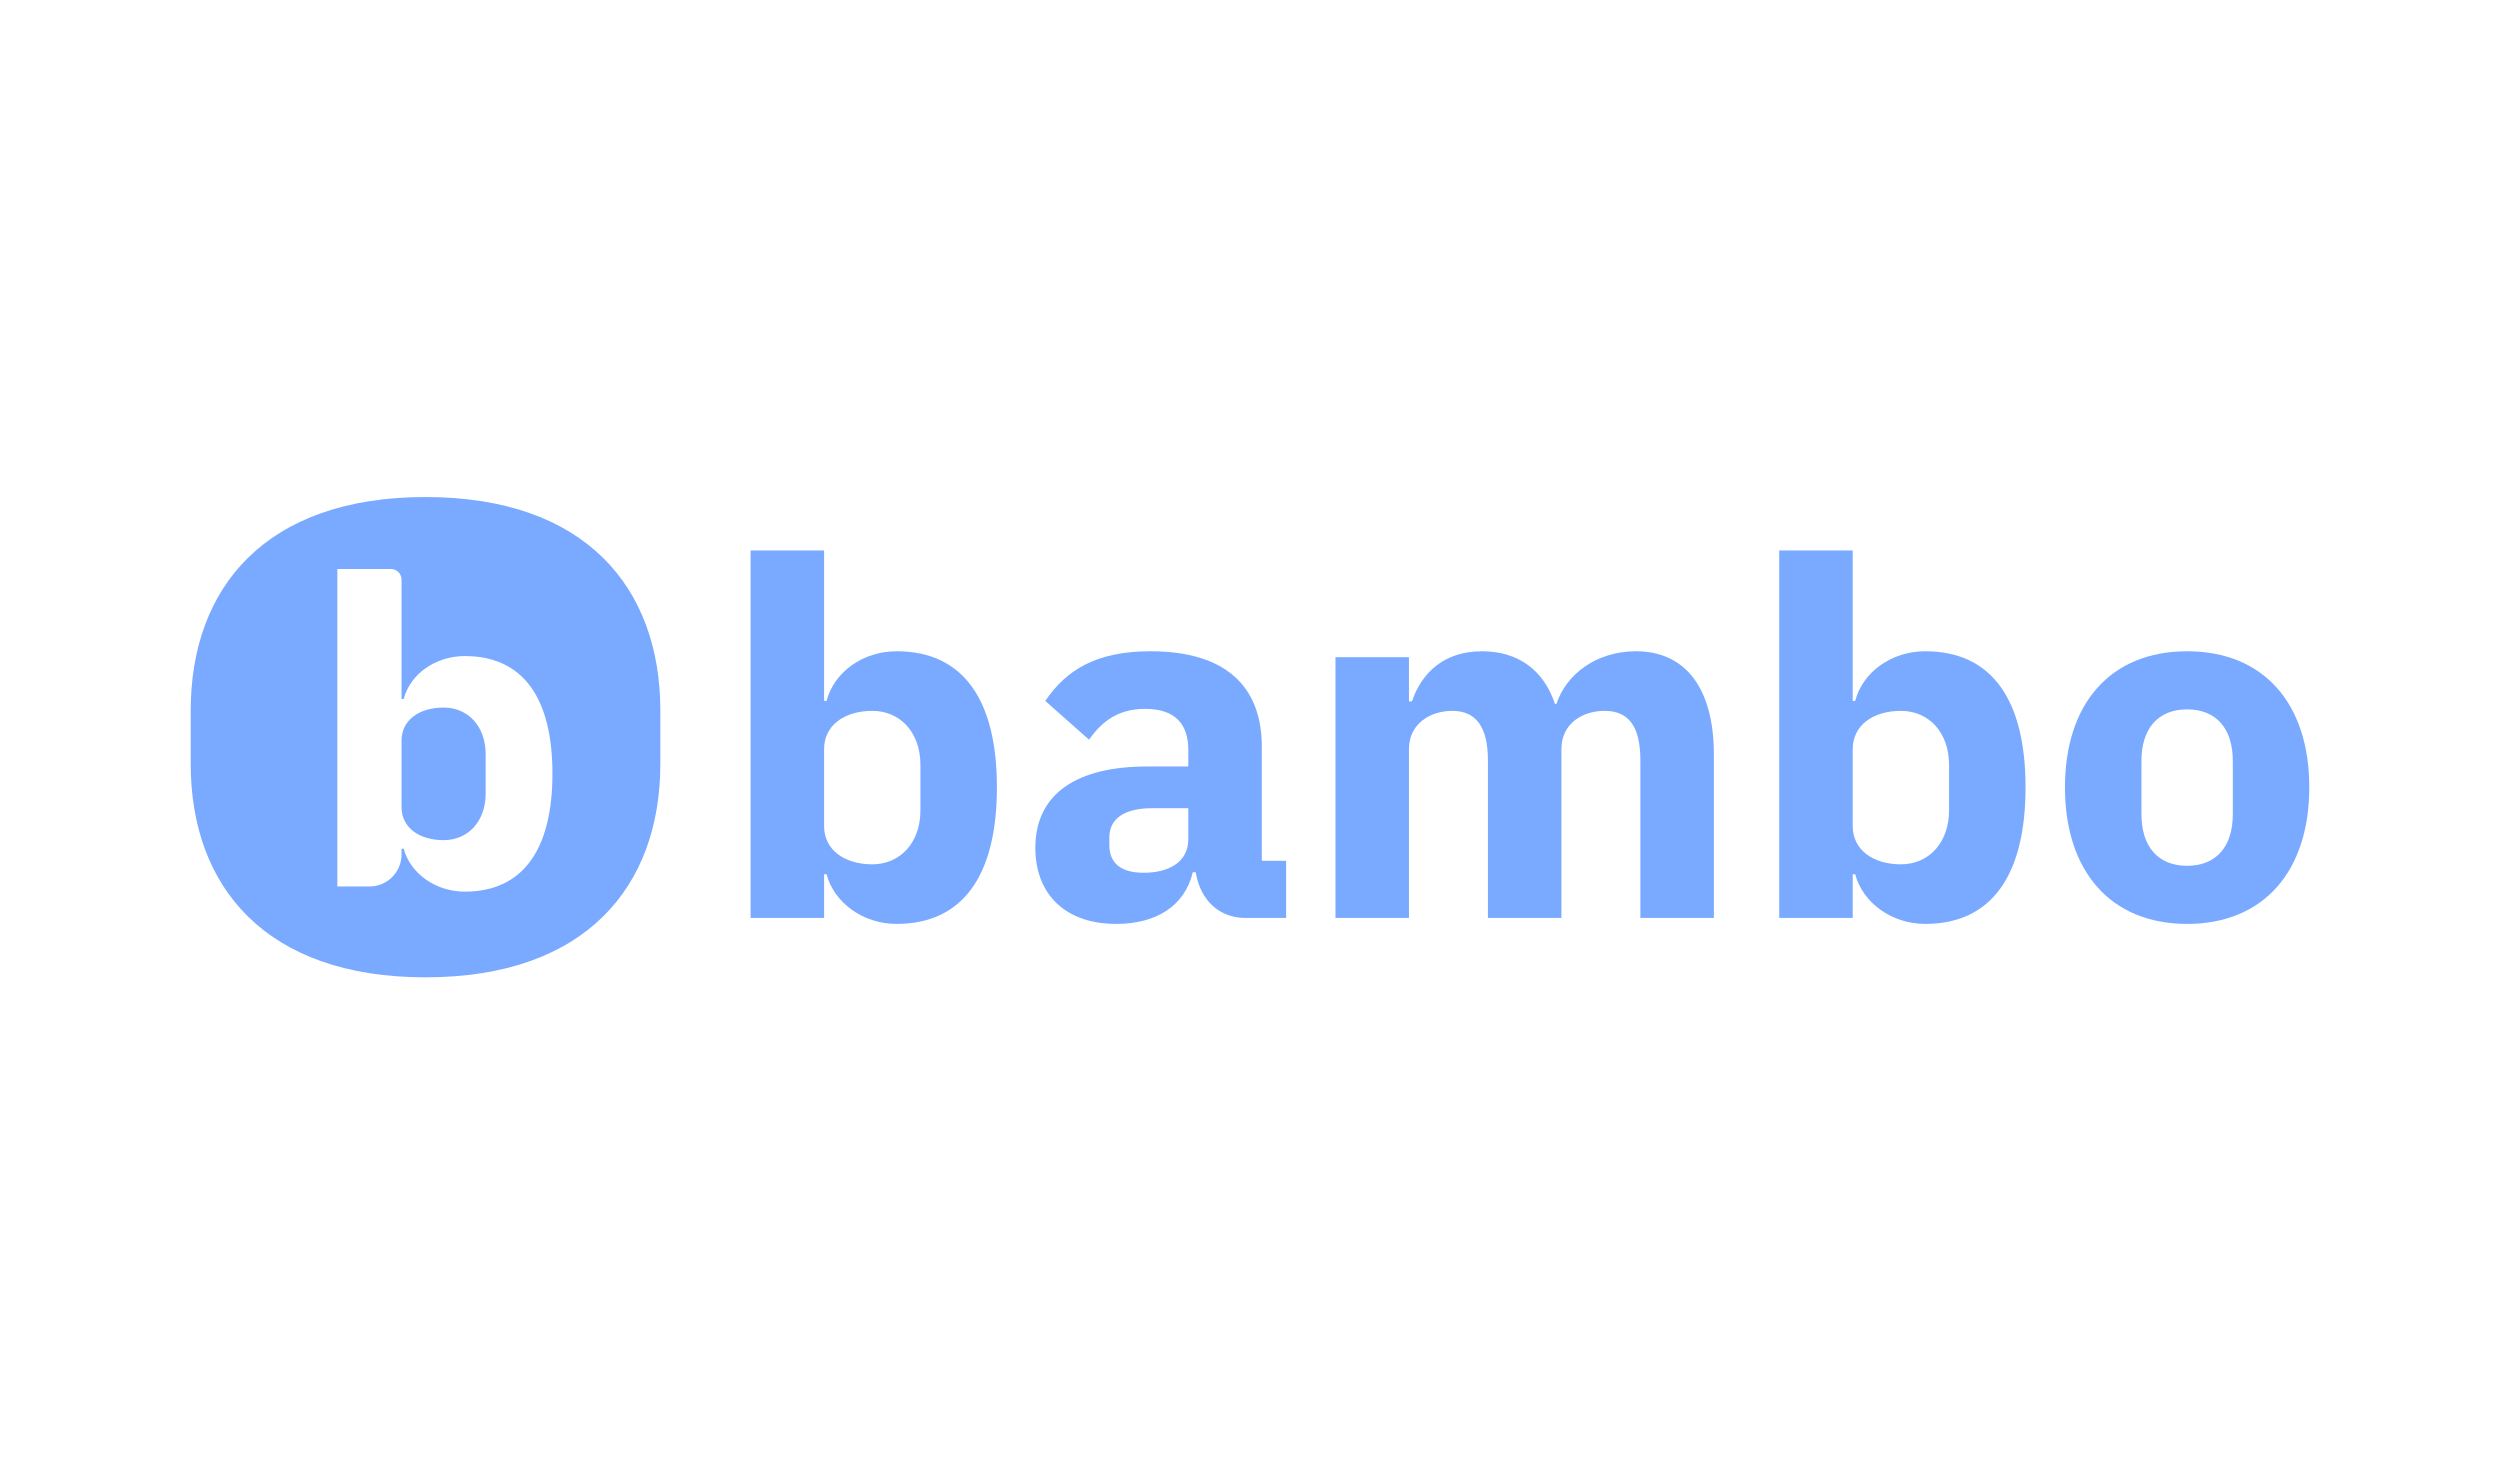
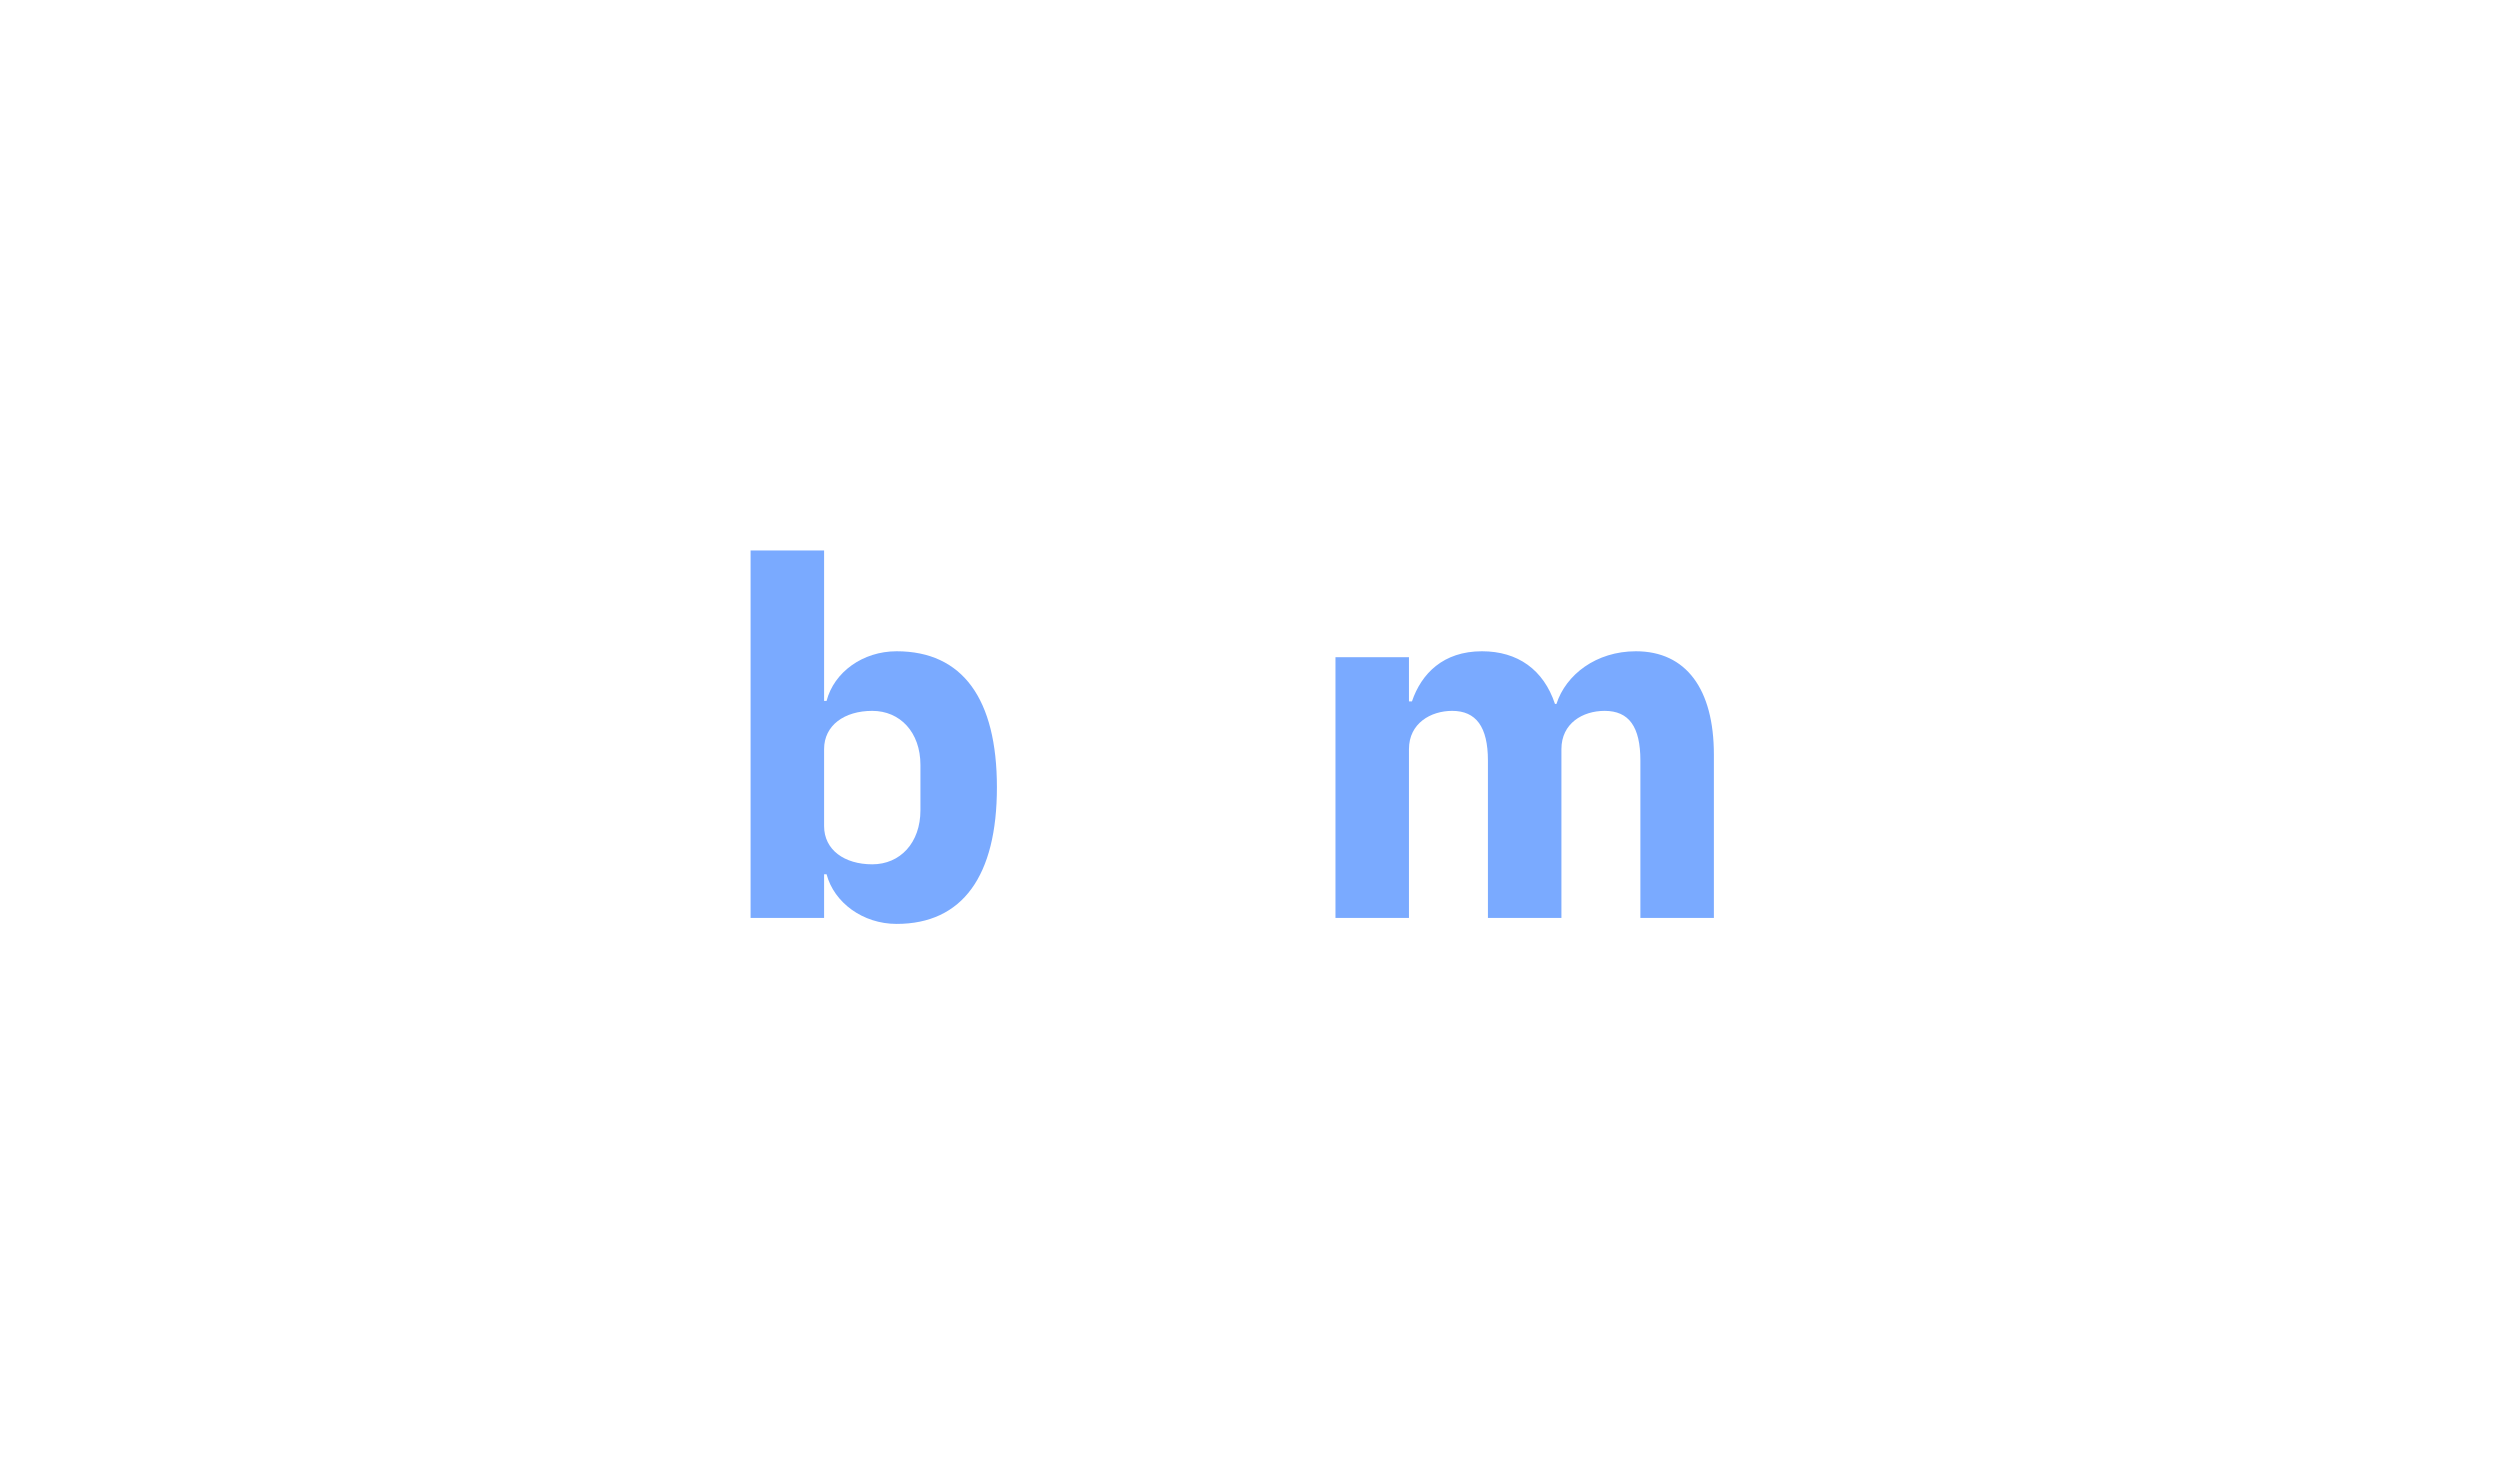
<svg xmlns="http://www.w3.org/2000/svg" width="234" height="138" viewBox="0 0 234 138" fill="none">
-   <path fill-rule="evenodd" clip-rule="evenodd" d="M61.807 71.498C61.807 82.986 54.814 91.478 39.829 91.478C24.843 91.478 17.85 82.986 17.85 71.498V66.502C17.85 55.014 24.843 46.522 39.829 46.522C54.814 46.522 61.807 55.014 61.807 66.502V71.498ZM34.583 82.975H31.575V53.256H36.583C37.135 53.256 37.583 53.704 37.583 54.256V65.425H37.786C38.395 63.095 40.749 61.408 43.509 61.408C48.908 61.408 51.709 65.264 51.709 72.413C51.709 79.561 48.908 83.457 43.509 83.457C40.749 83.457 38.395 81.73 37.786 79.441H37.583V79.975C37.583 81.632 36.239 82.975 34.583 82.975ZM37.583 75.545C37.583 77.473 39.247 78.638 41.52 78.638C43.793 78.638 45.458 76.911 45.458 74.26V70.605C45.458 67.955 43.793 66.228 41.52 66.228C39.247 66.228 37.583 67.392 37.583 69.32V75.545Z" fill="#7AAAFF" />
  <path d="M70.255 85.92H77.135V81.829H77.367C78.064 84.479 80.76 86.478 83.921 86.478C90.103 86.478 93.311 81.969 93.311 73.695C93.311 65.421 90.103 60.959 83.921 60.959C80.76 60.959 78.064 62.911 77.367 65.607H77.135V51.523H70.255V85.92ZM81.644 80.9C79.041 80.9 77.135 79.552 77.135 77.32V70.116C77.135 67.885 79.041 66.537 81.644 66.537C84.247 66.537 86.153 68.535 86.153 71.603V75.833C86.153 78.901 84.247 80.9 81.644 80.9Z" fill="#7AAAFF" />
-   <path d="M120.382 85.92V80.574H118.105V69.883C118.105 64.119 114.572 60.959 107.692 60.959C102.579 60.959 99.79 62.725 97.838 65.607L101.929 69.233C102.998 67.745 104.439 66.35 107.181 66.35C110.063 66.35 111.225 67.838 111.225 70.209V71.743H107.367C100.906 71.743 96.909 74.206 96.909 79.366C96.909 83.596 99.605 86.478 104.485 86.478C108.204 86.478 110.9 84.804 111.643 81.643H111.922C112.341 84.246 114.107 85.92 116.571 85.92H120.382ZM107.042 81.69C104.996 81.69 103.834 80.853 103.834 79.087V78.389C103.834 76.623 105.229 75.647 107.878 75.647H111.225V78.529C111.225 80.76 109.319 81.69 107.042 81.69Z" fill="#7AAAFF" />
  <path d="M131.879 85.92V70.116C131.879 67.698 133.924 66.537 135.923 66.537C138.154 66.537 139.27 68.024 139.27 71.185V85.92H146.149V70.116C146.149 67.698 148.148 66.537 150.193 66.537C152.471 66.537 153.54 68.024 153.54 71.185V85.92H160.419V70.627C160.419 64.491 157.816 60.959 153.122 60.959C149.403 60.959 146.568 63.143 145.684 65.886H145.545C144.476 62.678 142.059 60.959 138.712 60.959C135.086 60.959 133.041 63.05 132.158 65.653H131.879V61.516H125V85.92H131.879Z" fill="#7AAAFF" />
-   <path d="M166.534 85.92H173.414V81.829H173.646C174.344 84.479 177.04 86.478 180.2 86.478C186.383 86.478 189.59 81.969 189.59 73.695C189.59 65.421 186.383 60.959 180.2 60.959C177.04 60.959 174.344 62.911 173.646 65.607H173.414V51.523H166.534V85.92ZM177.923 80.9C175.32 80.9 173.414 79.552 173.414 77.32V70.116C173.414 67.885 175.32 66.537 177.923 66.537C180.526 66.537 182.432 68.535 182.432 71.603V75.833C182.432 78.901 180.526 80.9 177.923 80.9Z" fill="#7AAAFF" />
-   <path d="M204.715 86.478C211.874 86.478 216.15 81.55 216.15 73.695C216.15 65.839 211.874 60.959 204.715 60.959C197.557 60.959 193.281 65.839 193.281 73.695C193.281 81.55 197.557 86.478 204.715 86.478ZM204.715 81.039C202.019 81.039 200.439 79.273 200.439 76.205V71.231C200.439 68.163 202.019 66.397 204.715 66.397C207.411 66.397 208.992 68.163 208.992 71.231V76.205C208.992 79.273 207.411 81.039 204.715 81.039Z" fill="#7AAAFF" />
</svg>